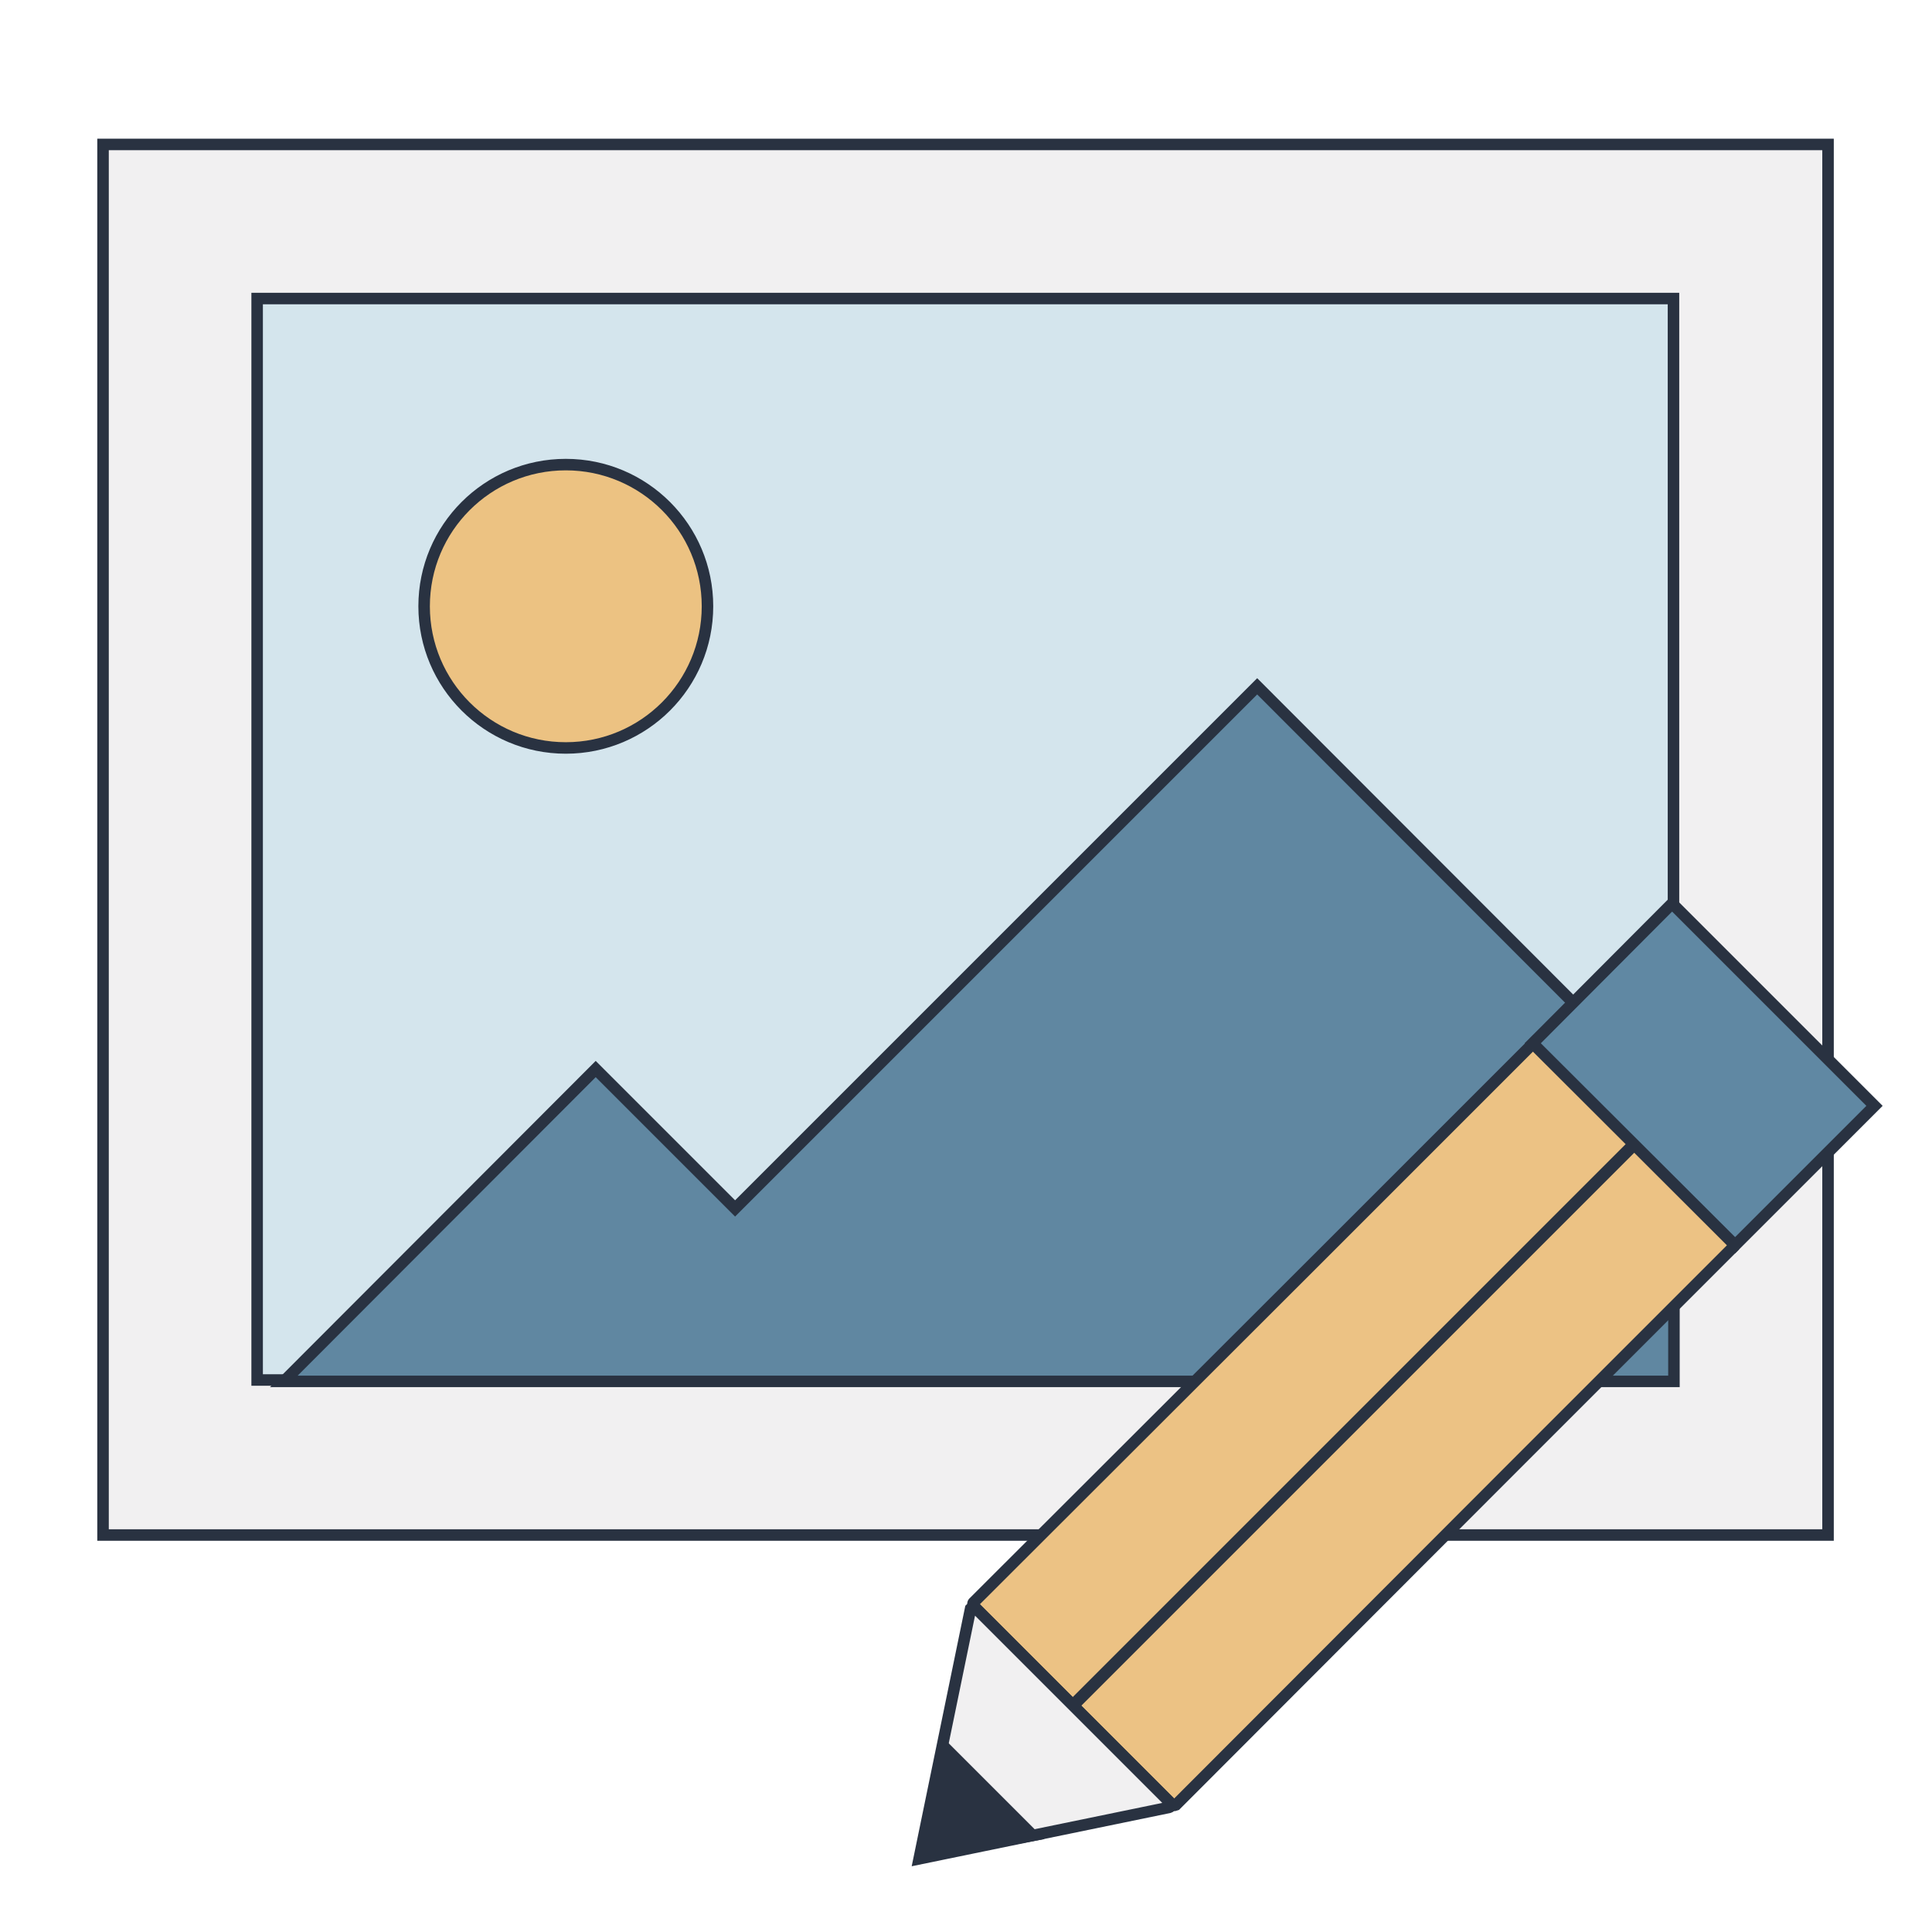
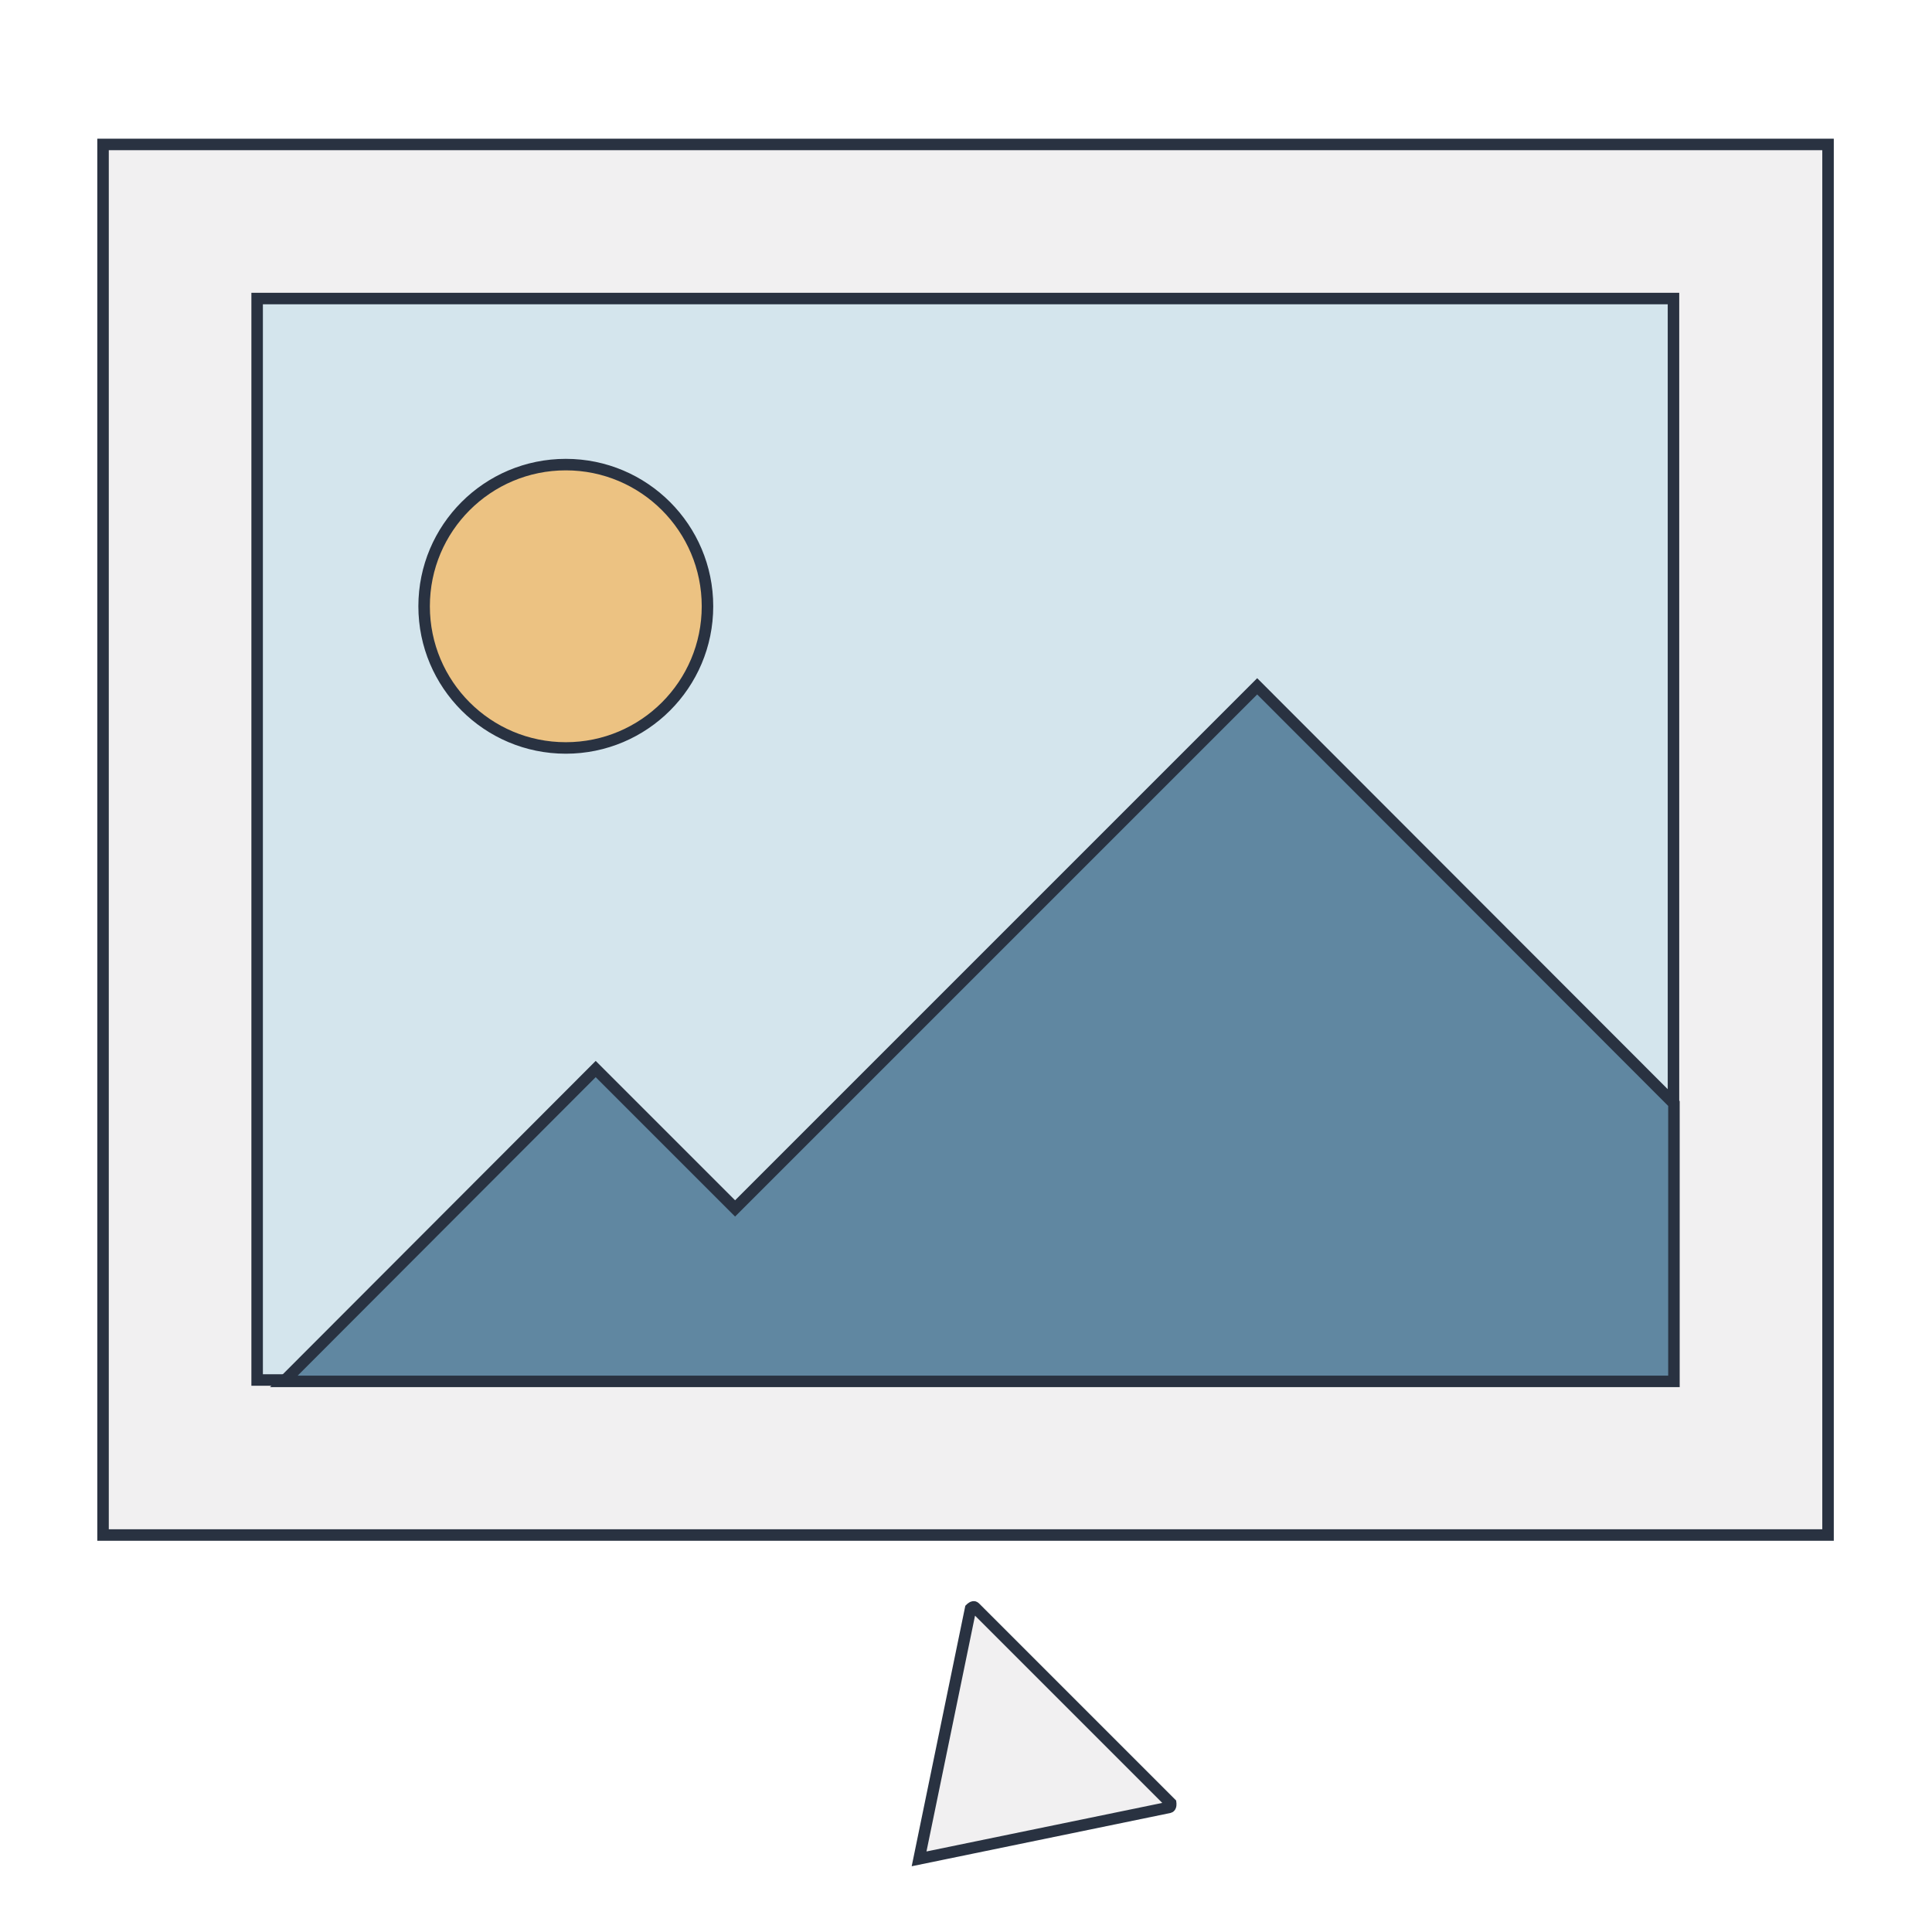
<svg xmlns="http://www.w3.org/2000/svg" id="Layer_1" viewBox="0 0 42 42">
  <defs>
    <style>.cls-1{fill:#6088a3;}.cls-1,.cls-2,.cls-3,.cls-4,.cls-5,.cls-6,.cls-7{stroke:#293241;stroke-miterlimit:10;stroke-width:.25px;}.cls-2{fill:#293241;}.cls-3{fill:#f1f0f1;}.cls-4{fill:#ecc282;}.cls-5{fill:#6087a1;}.cls-6{fill:#ecc284;}.cls-7{fill:#d4e5ed;}</style>
  </defs>
  <rect class="cls-3" x="2.24" y="3.14" width="37.5" height="30.23" />
  <rect class="cls-7" x="5.59" y="6.49" width="30.79" height="23.51" />
  <circle class="cls-4" cx="12.3" cy="13.18" r="3.08" />
  <polygon class="cls-5" points="36.39 23.99 36.39 30.03 6.17 30.03 12.95 23.24 15.98 26.27 24.5 17.75 27.33 14.92 36.39 23.99" />
-   <path class="cls-6" d="m35.52,24.87l-12.2,12.2h0l-2.16-2.16s-.02-.05,0-.07l7.51-7.5,4.66-4.66,2.2,2.2Z" />
-   <path class="cls-6" d="m37.72,27.07l-4.66,4.66-7.5,7.51s-.05.02-.07,0l-2.16-2.16,12.2-12.2,2.2,2.2Z" />
  <path class="cls-3" d="m25.42,39.29l-5.44,1.12,1.12-5.44s.06-.06.09-.03l2.13,2.13h0l2.13,2.13s.01.08-.03.09Z" />
-   <polygon class="cls-1" points="40.75 24.04 37.72 27.07 33.32 22.68 36.35 19.64 38.55 21.84 40.75 24.04" />
-   <polygon class="cls-2" points="22.45 39.9 20.04 40.34 20.54 37.99 22.45 39.9" />
</svg>